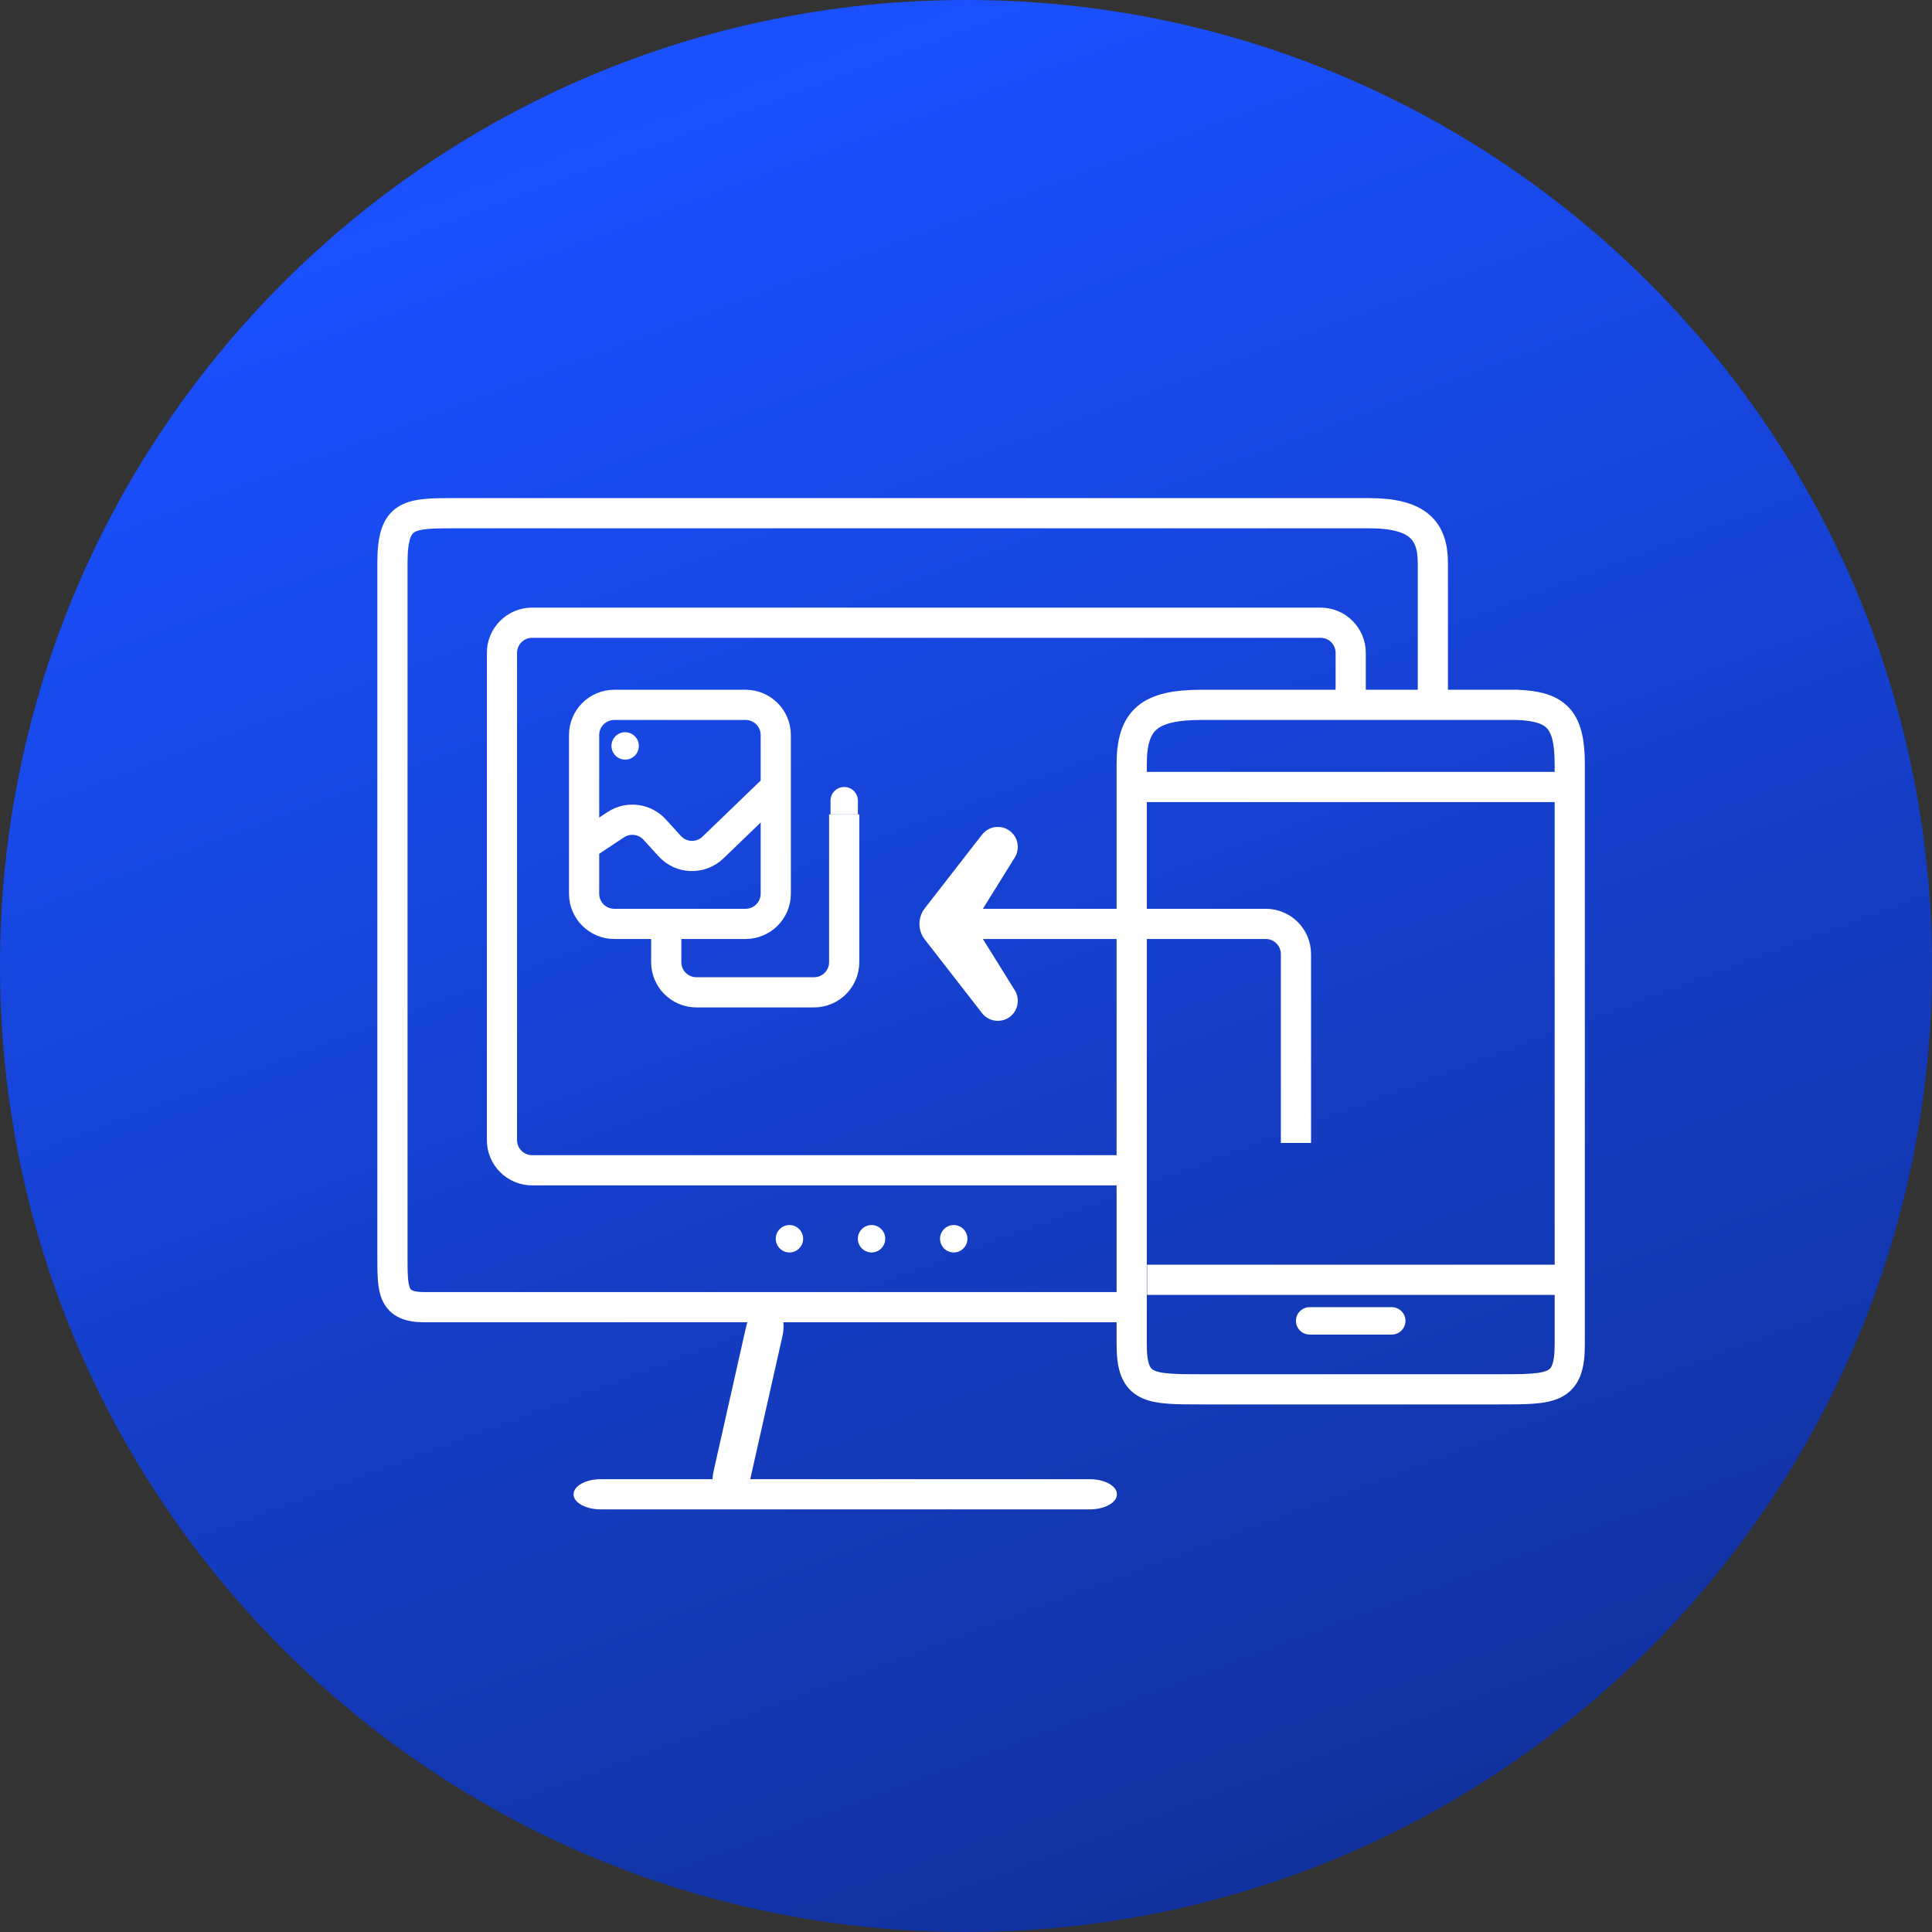
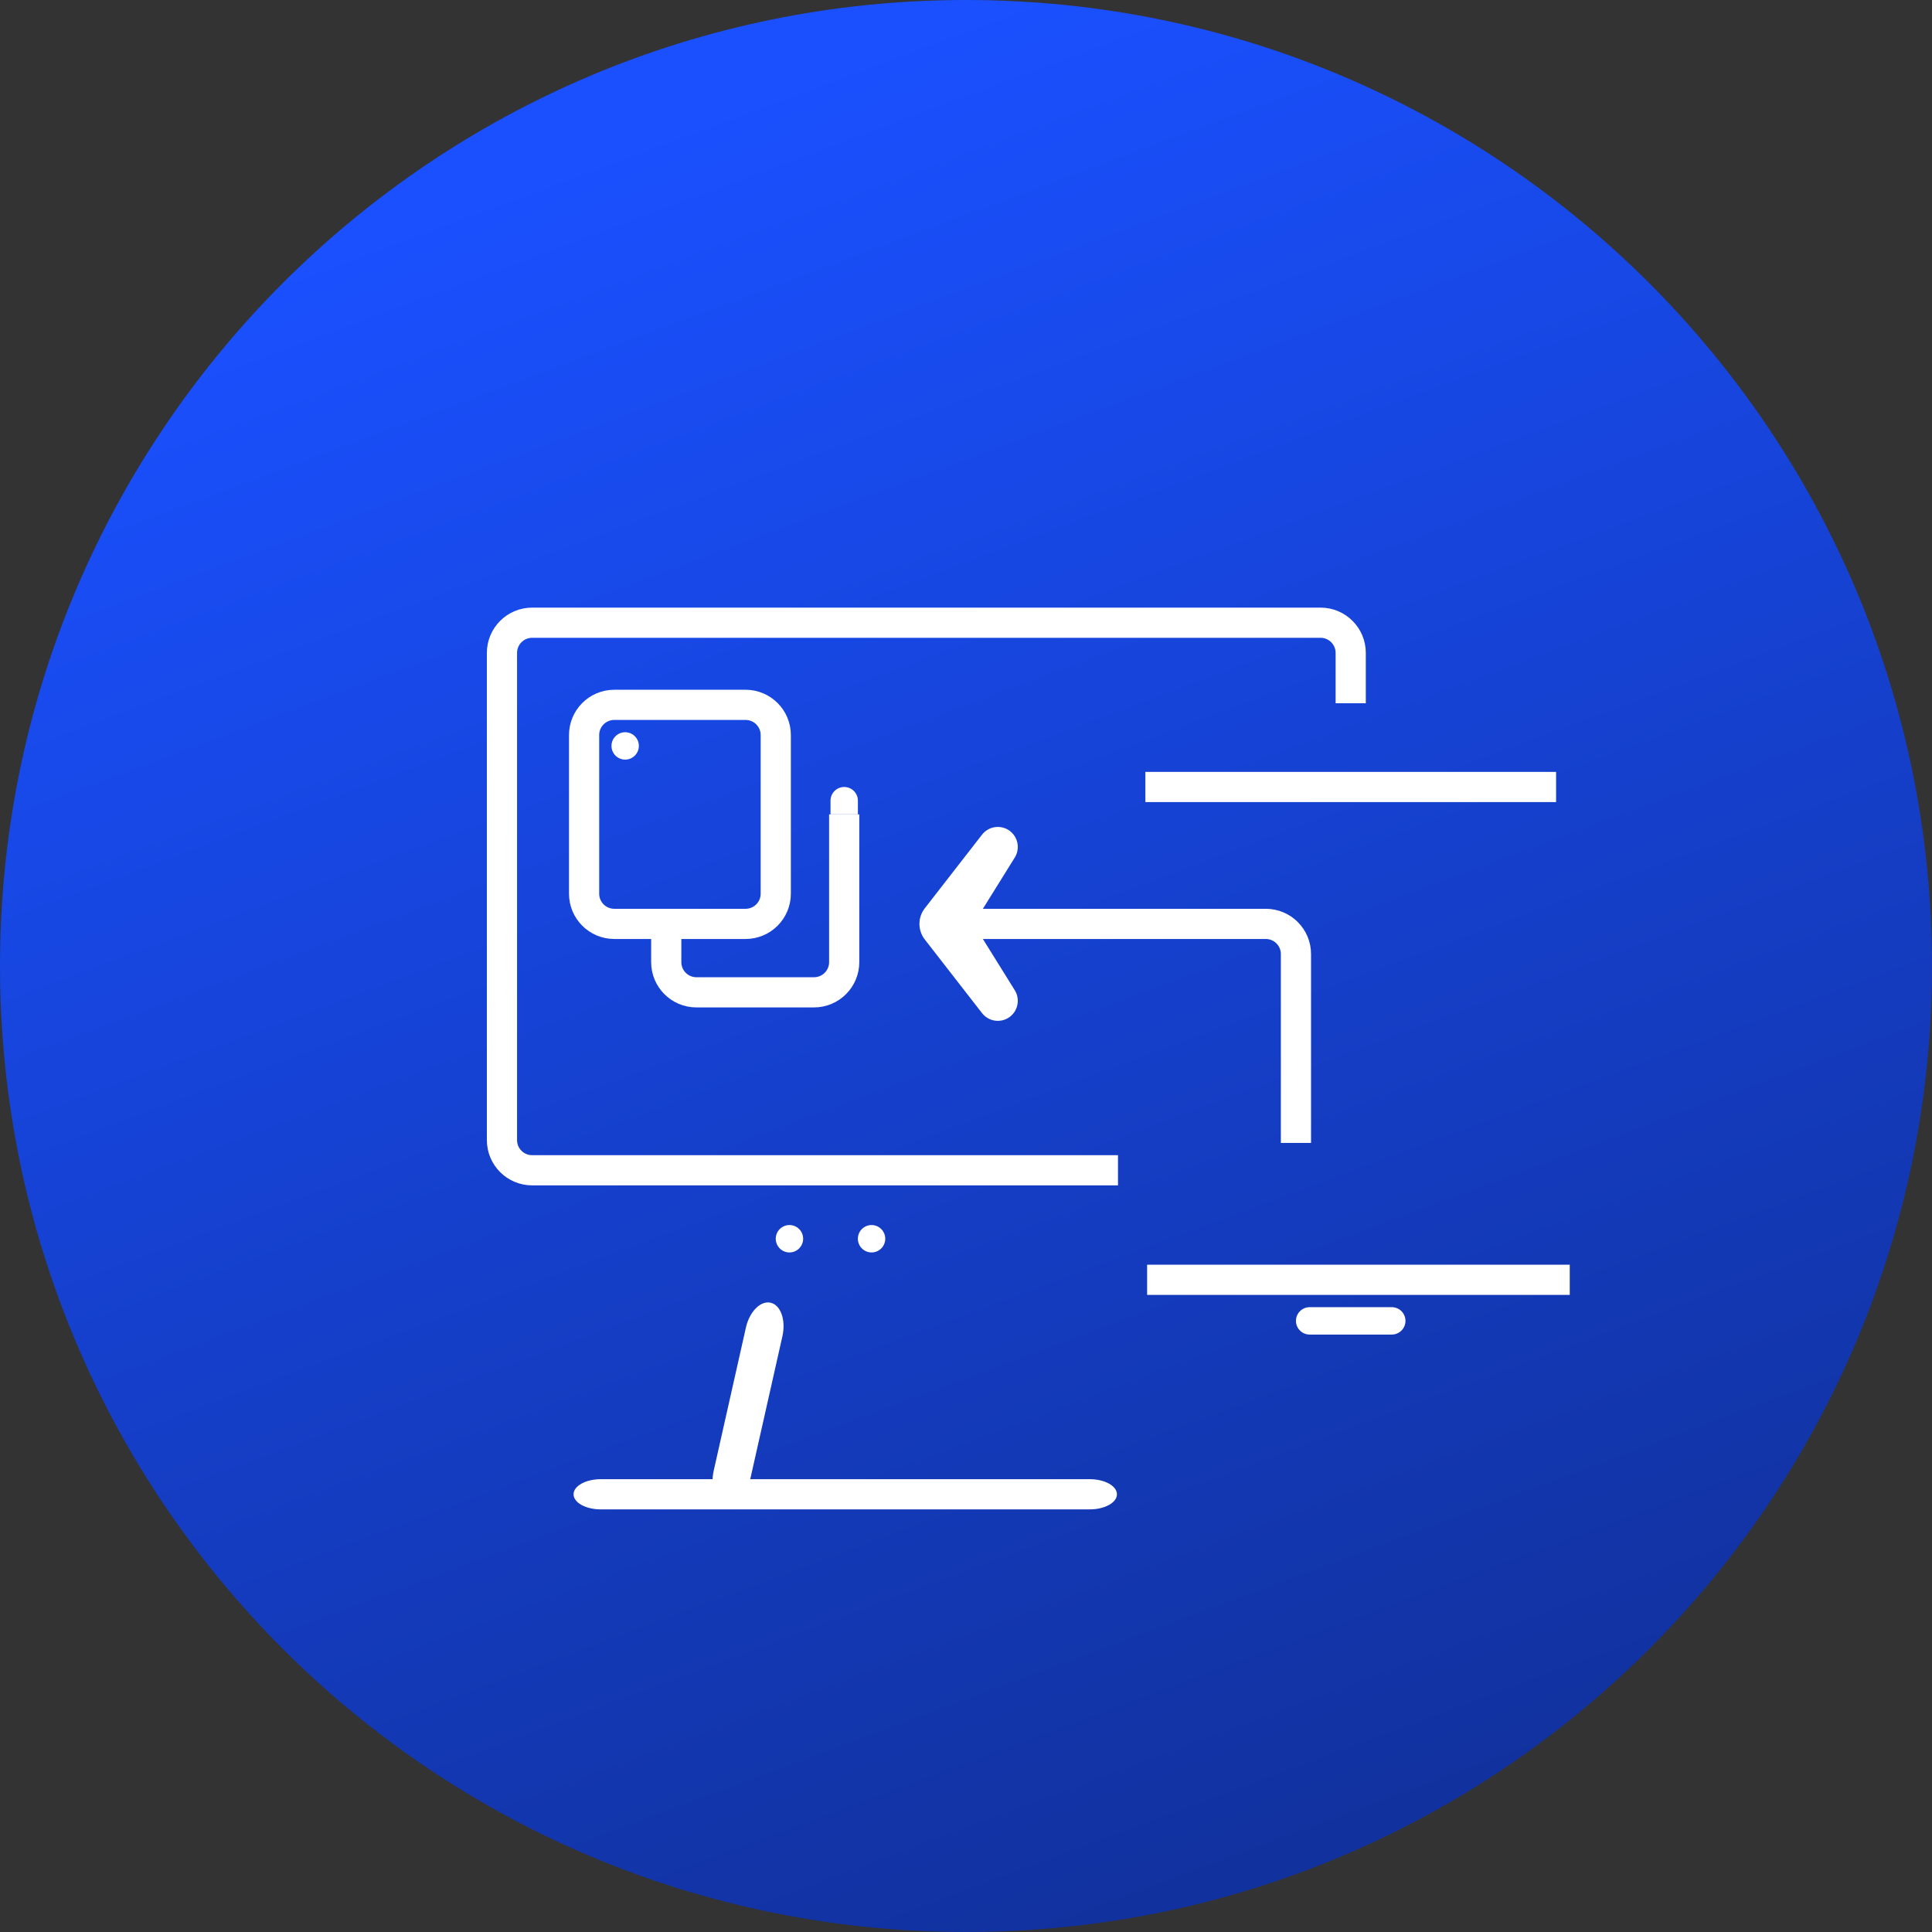
<svg xmlns="http://www.w3.org/2000/svg" width="64" height="64" viewBox="0 0 64 64" fill="none">
  <rect x="0" y="0" width="64" height="64" fill="#333333" stroke="none" />
  <path d="M32 64C49.673 64 64 49.673 64 32C64 14.327 49.673 0 32 0C14.327 0 0 14.327 0 32C0 49.673 14.327 64 32 64Z" fill="url(#paint0_linear_6674_5989)" />
  <path d="M30.636 31.123L32.531 33.561C32.797 33.902 33.312 33.902 33.577 33.561C33.747 33.342 33.763 33.04 33.616 32.804L32.248 30.605L33.616 28.406C33.763 28.17 33.747 27.868 33.577 27.649C33.312 27.308 32.797 27.308 32.531 27.649L30.636 30.087C30.398 30.392 30.398 30.818 30.636 31.123Z" fill="white" />
  <path d="M32.046 30.605H41.93C42.482 30.605 42.93 31.052 42.93 31.605V37.86" stroke="white" />
-   <path d="M37.5 43.302H14.06C13.001 43.302 13.001 42.754 13 41.658V18.644C13.001 17 13.531 17 15.121 17H45.344C46.936 17 47.465 17.548 47.465 18.644V23.5" stroke="white" />
-   <path d="M50.259 23.349H47.356H39.81C38.069 23.349 37.489 23.842 37.489 25.321C37.489 26.8 37.488 43.066 37.489 44.545C37.49 46.023 38.069 46.023 39.81 46.023H49.678C51.419 46.023 52 46.023 52 44.545V25.321C52 23.842 51.578 23.403 50.259 23.349Z" stroke="white" />
  <path d="M22.07 31.058V31.872C22.07 32.424 22.517 32.872 23.07 32.872H26.965C27.517 32.872 27.965 32.424 27.965 31.872V26.977" stroke="white" />
  <path d="M44.744 23.296V21.628C44.744 21.076 44.297 20.628 43.744 20.628H17.628C17.076 20.628 16.628 21.076 16.628 21.628V37.767C16.628 38.32 17.076 38.767 17.628 38.767H37.035" stroke="white" />
  <path d="M24.698 23.349H20.349C19.796 23.349 19.349 23.797 19.349 24.349V29.605C19.349 30.157 19.796 30.605 20.349 30.605H24.698C25.25 30.605 25.698 30.157 25.698 29.605V24.349C25.698 23.797 25.25 23.349 24.698 23.349Z" stroke="white" />
-   <path d="M19.349 28.013L20.397 27.32C20.808 27.048 21.357 27.117 21.689 27.483L22.183 28.027C22.562 28.445 23.212 28.467 23.618 28.075L25.698 26.07" stroke="white" />
  <path d="M36.1 49H19.9C19.403 49 19 49.224 19 49.5C19 49.776 19.403 50 19.9 50H36.1C36.597 50 37 49.776 37 49.5C37 49.224 36.597 49 36.1 49Z" fill="white" />
  <path d="M46.105 43.302H43.384C43.133 43.302 42.93 43.505 42.93 43.756C42.93 44.006 43.133 44.209 43.384 44.209H46.105C46.355 44.209 46.558 44.006 46.558 43.756C46.558 43.505 46.355 43.302 46.105 43.302Z" fill="white" />
  <path d="M24.709 43.979L23.642 48.721C23.522 49.255 23.695 49.752 24.029 49.831C24.363 49.91 24.731 49.541 24.851 49.007L25.918 44.266C26.038 43.731 25.864 43.234 25.53 43.155C25.197 43.076 24.829 43.445 24.709 43.979Z" fill="white" />
  <path d="M20.709 25.163C20.96 25.163 21.163 24.96 21.163 24.709C21.163 24.459 20.96 24.256 20.709 24.256C20.459 24.256 20.256 24.459 20.256 24.709C20.256 24.96 20.459 25.163 20.709 25.163Z" fill="white" />
  <path d="M28.872 41.489C29.122 41.489 29.325 41.285 29.325 41.035C29.325 40.785 29.122 40.581 28.872 40.581C28.621 40.581 28.418 40.785 28.418 41.035C28.418 41.285 28.621 41.489 28.872 41.489Z" fill="white" />
-   <path d="M31.593 41.489C31.843 41.489 32.047 41.285 32.047 41.035C32.047 40.785 31.843 40.581 31.593 40.581C31.343 40.581 31.14 40.785 31.14 41.035C31.14 41.285 31.343 41.489 31.593 41.489Z" fill="white" />
  <path d="M26.151 41.489C26.402 41.489 26.605 41.285 26.605 41.035C26.605 40.785 26.402 40.581 26.151 40.581C25.901 40.581 25.698 40.785 25.698 41.035C25.698 41.285 25.901 41.489 26.151 41.489Z" fill="white" />
  <path d="M37.942 26.07H51.547" stroke="white" />
  <path d="M38 42.395H52" stroke="white" />
  <path d="M27.512 26.523C27.512 26.273 27.715 26.07 27.965 26.07C28.216 26.07 28.419 26.273 28.419 26.523V26.977H27.512V26.523Z" fill="white" />
  <defs>
    <linearGradient id="paint0_linear_6674_5989" x1="32" y1="6.7234e-07" x2="77.12" y2="121.28" gradientUnits="userSpaceOnUse">
      <stop stop-color="#1A50FF" />
      <stop offset="1" stop-color="#070F33" />
    </linearGradient>
  </defs>
</svg>